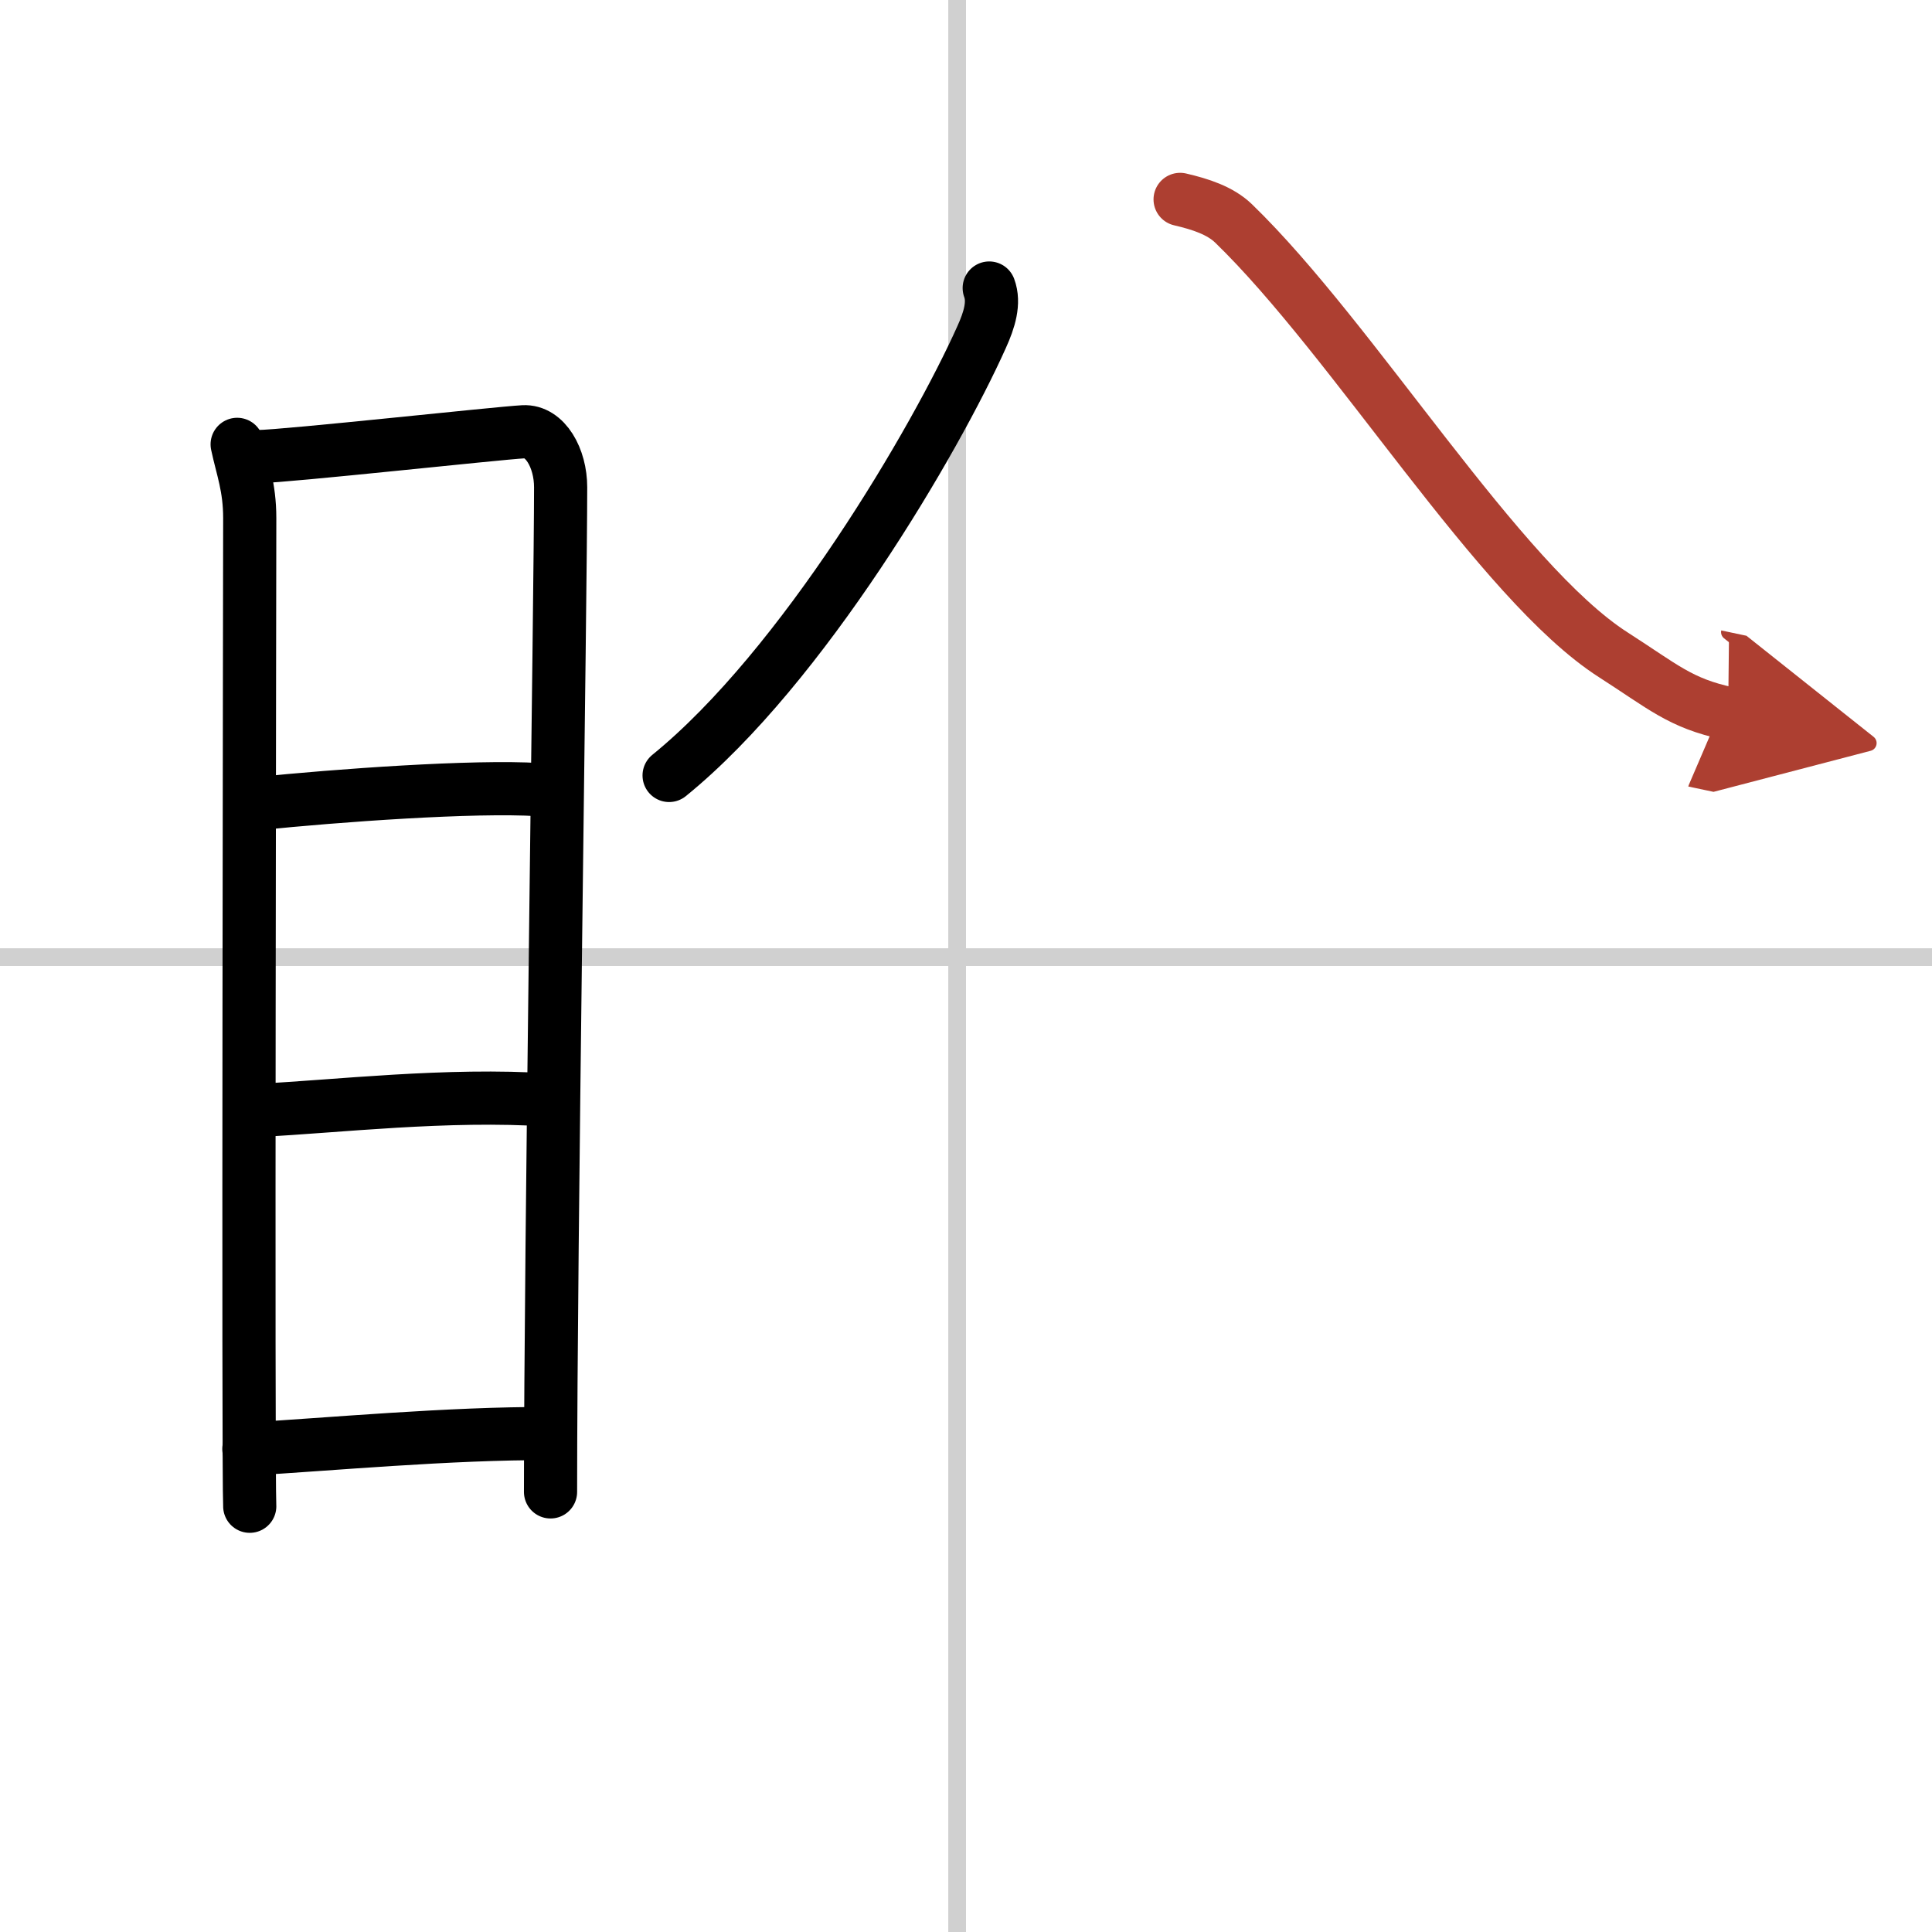
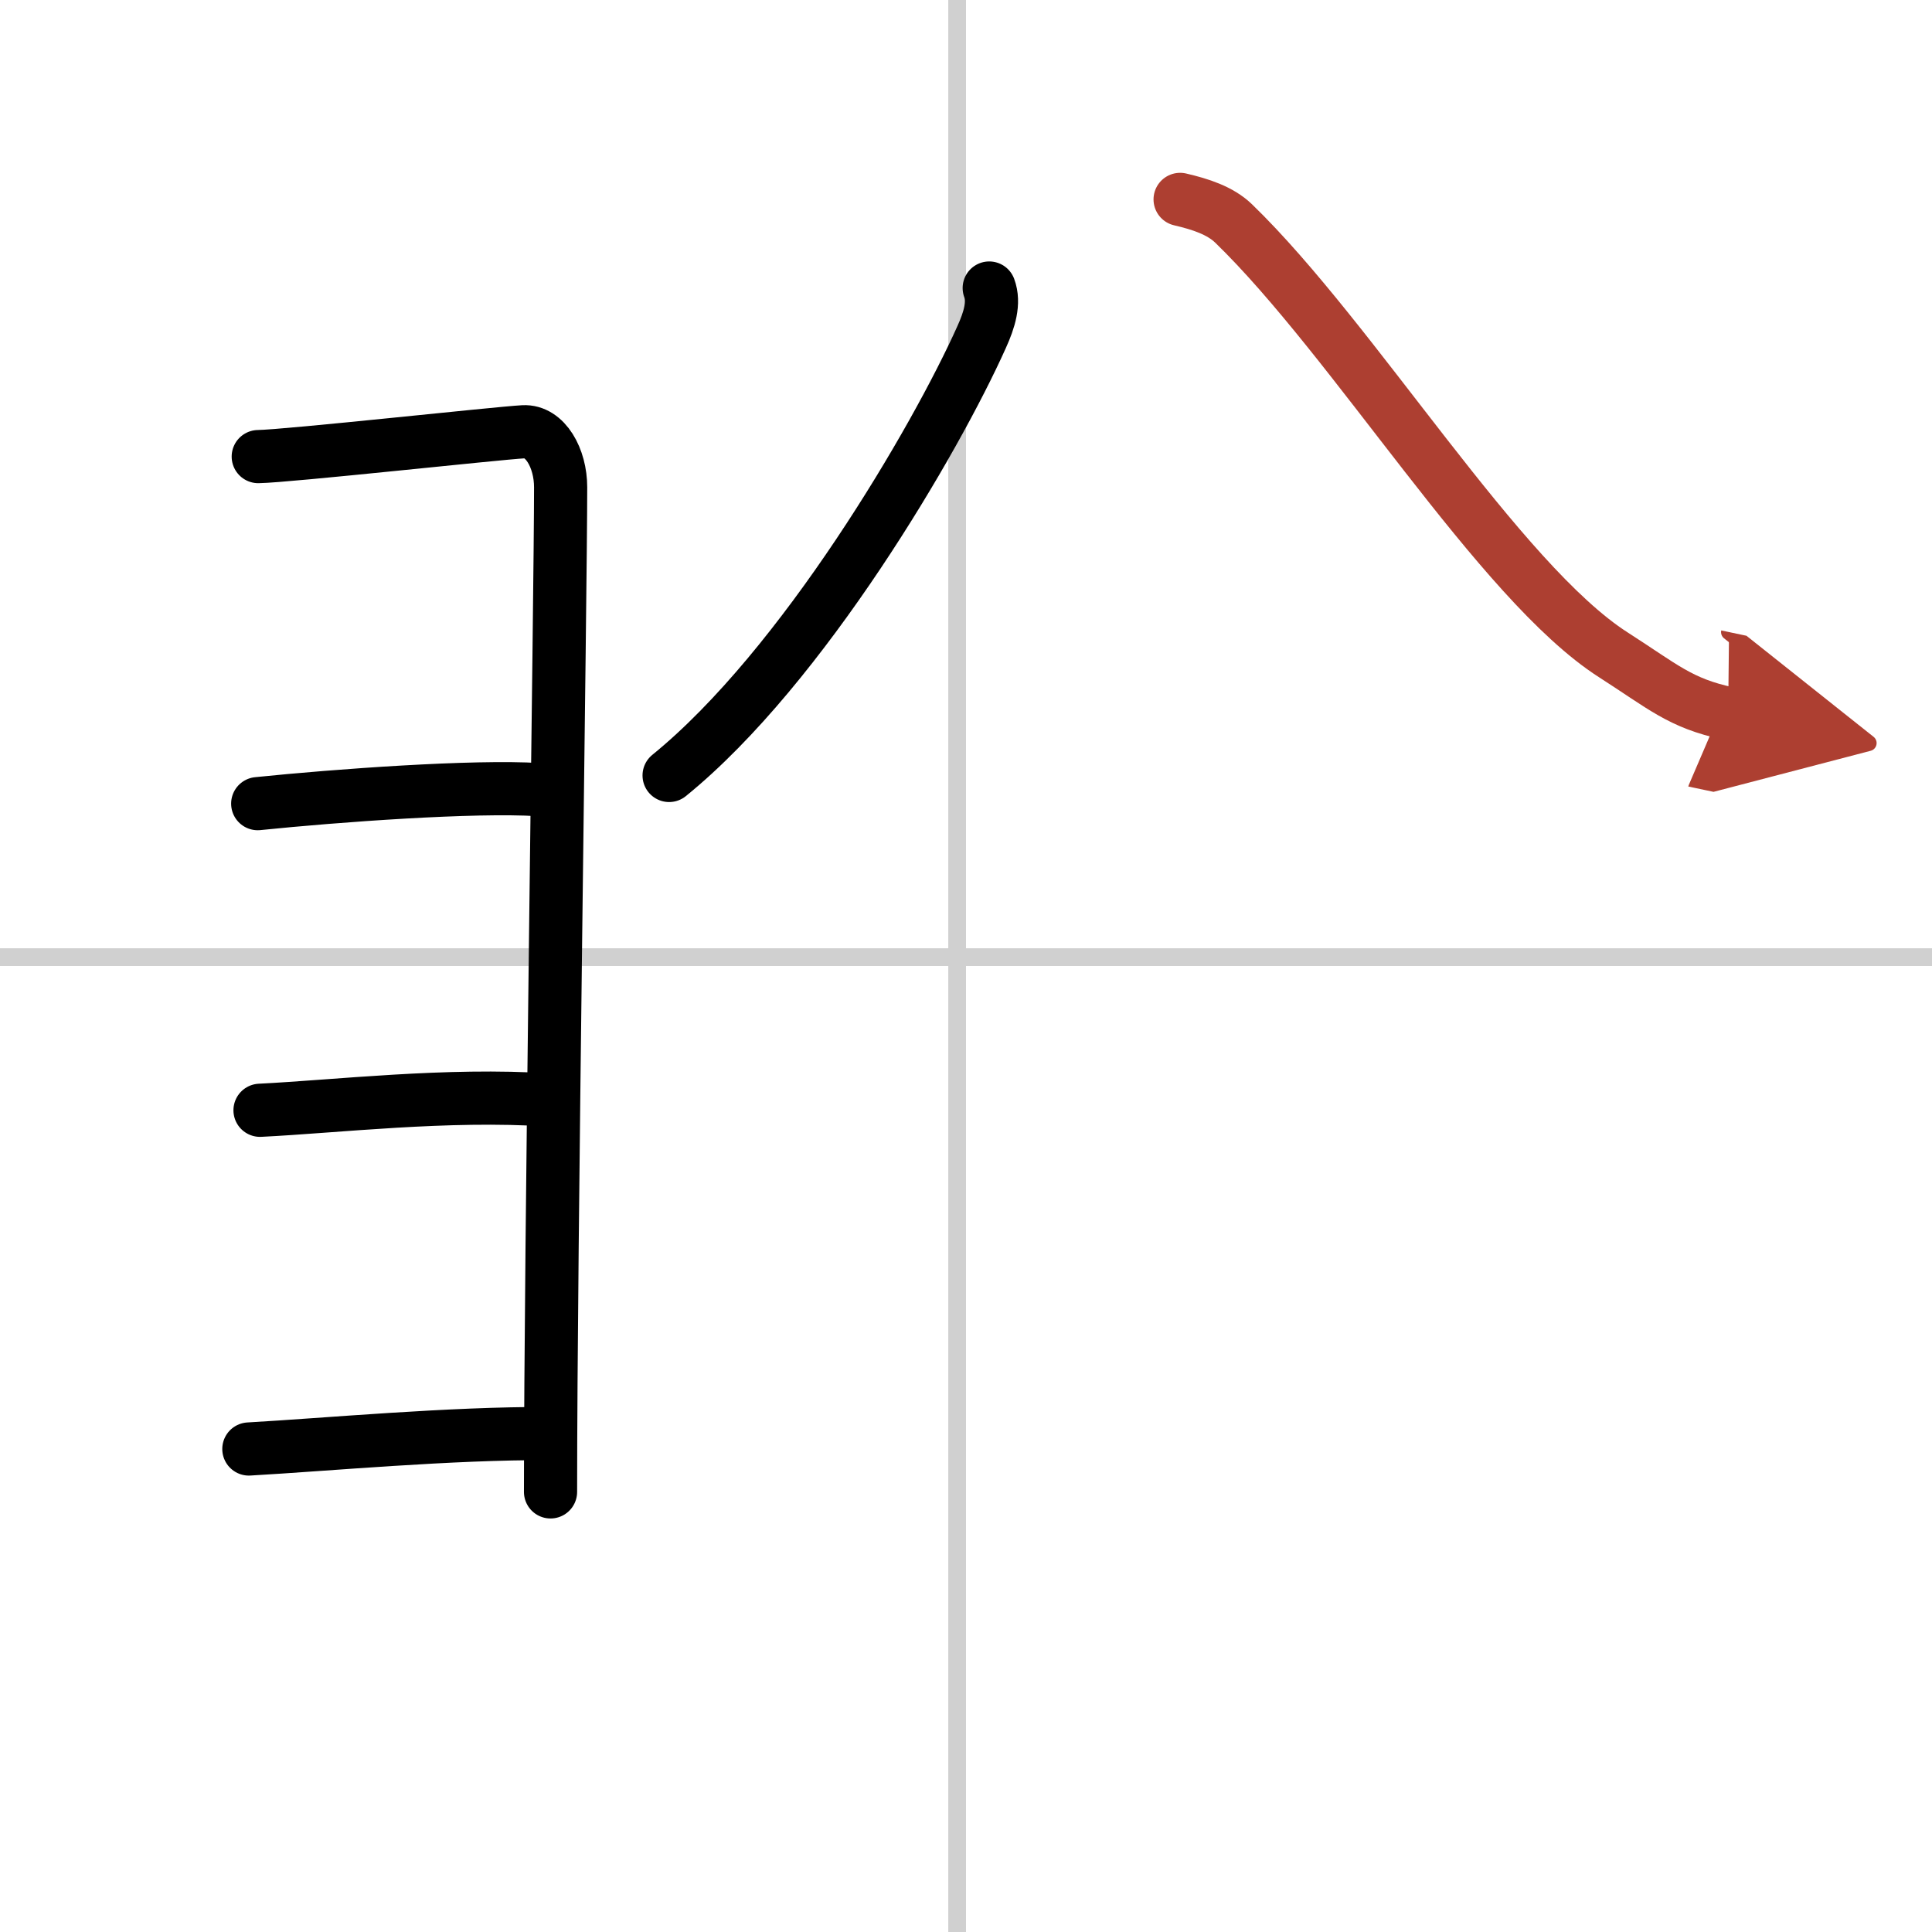
<svg xmlns="http://www.w3.org/2000/svg" width="400" height="400" viewBox="0 0 109 109">
  <defs>
    <marker id="a" markerWidth="4" orient="auto" refX="1" refY="5" viewBox="0 0 10 10">
      <polyline points="0 0 10 5 0 10 1 5" fill="#ad3f31" stroke="#ad3f31" />
    </marker>
  </defs>
  <g fill="none" stroke="#000" stroke-linecap="round" stroke-linejoin="round" stroke-width="3">
    <rect width="100%" height="100%" fill="#fff" stroke="#fff" />
    <line x1="54" x2="54" y2="109" stroke="#d0d0d0" stroke-width="1" />
    <line x2="109" y1="54" y2="54" stroke="#d0d0d0" stroke-width="1" />
-     <path d="m13.38 25.07c0.29 1.36 0.71 2.4 0.71 4.16 0 1.77-0.1 53.97 0 55.75" />
    <path d="m14.57 25.76c1.62-0.02 13.48-1.32 14.96-1.4 1.23-0.07 2.1 1.49 2.1 3.13 0 6.04-0.57 42.89-0.57 56.68" />
    <path d="m14.54 45.34c4.48-0.46 12.21-1.02 15.85-0.79" />
    <path d="m14.67 62.64c4.3-0.21 10.54-0.96 16.29-0.58" />
    <path d="m14.04 81.75c4.41-0.25 11.37-0.9 16.95-0.87" />
    <path d="m55.81 16.25c0.31 0.83 0.01 1.8-0.43 2.77-2.58 5.76-10.08 18.6-17.63 24.73" />
    <path d="m66.58 11.25c1.16 0.27 2.26 0.63 3.01 1.35 6.8 6.58 15 20.23 21.44 24.35 2.78 1.78 3.77 2.73 6.47 3.3" marker-end="url(#a)" stroke="#ad3f31" />
  </g>
</svg>